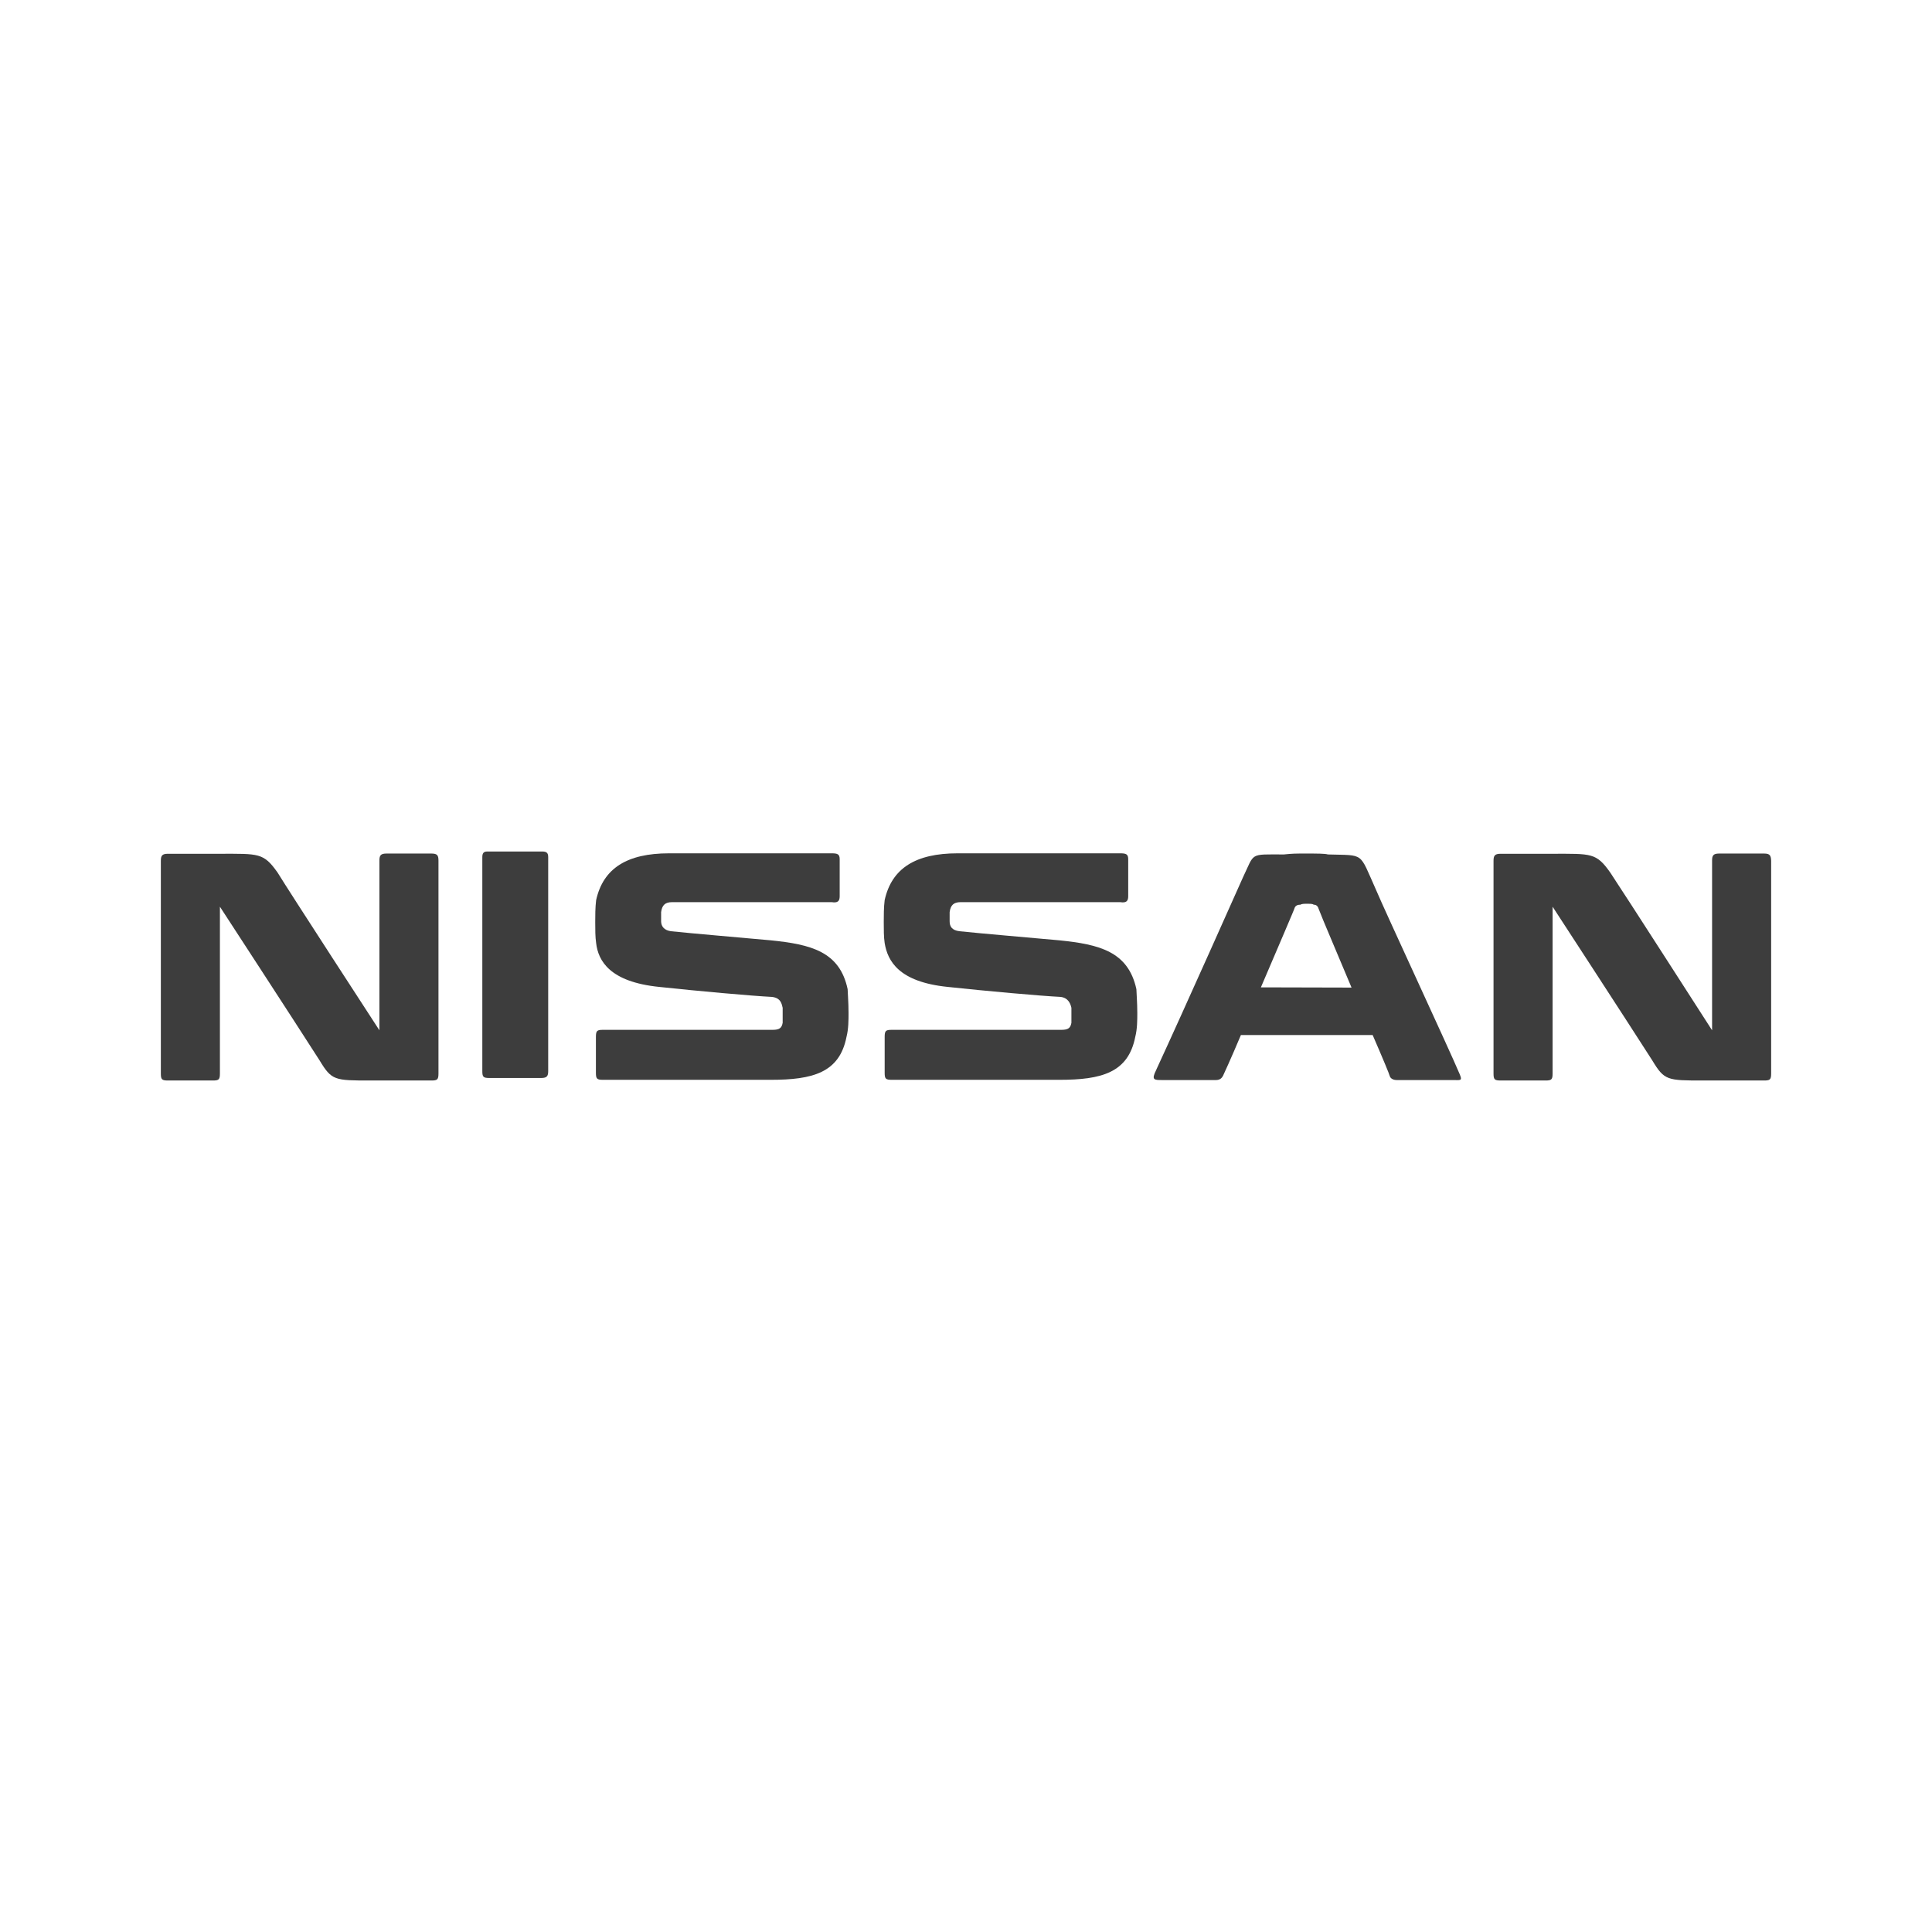
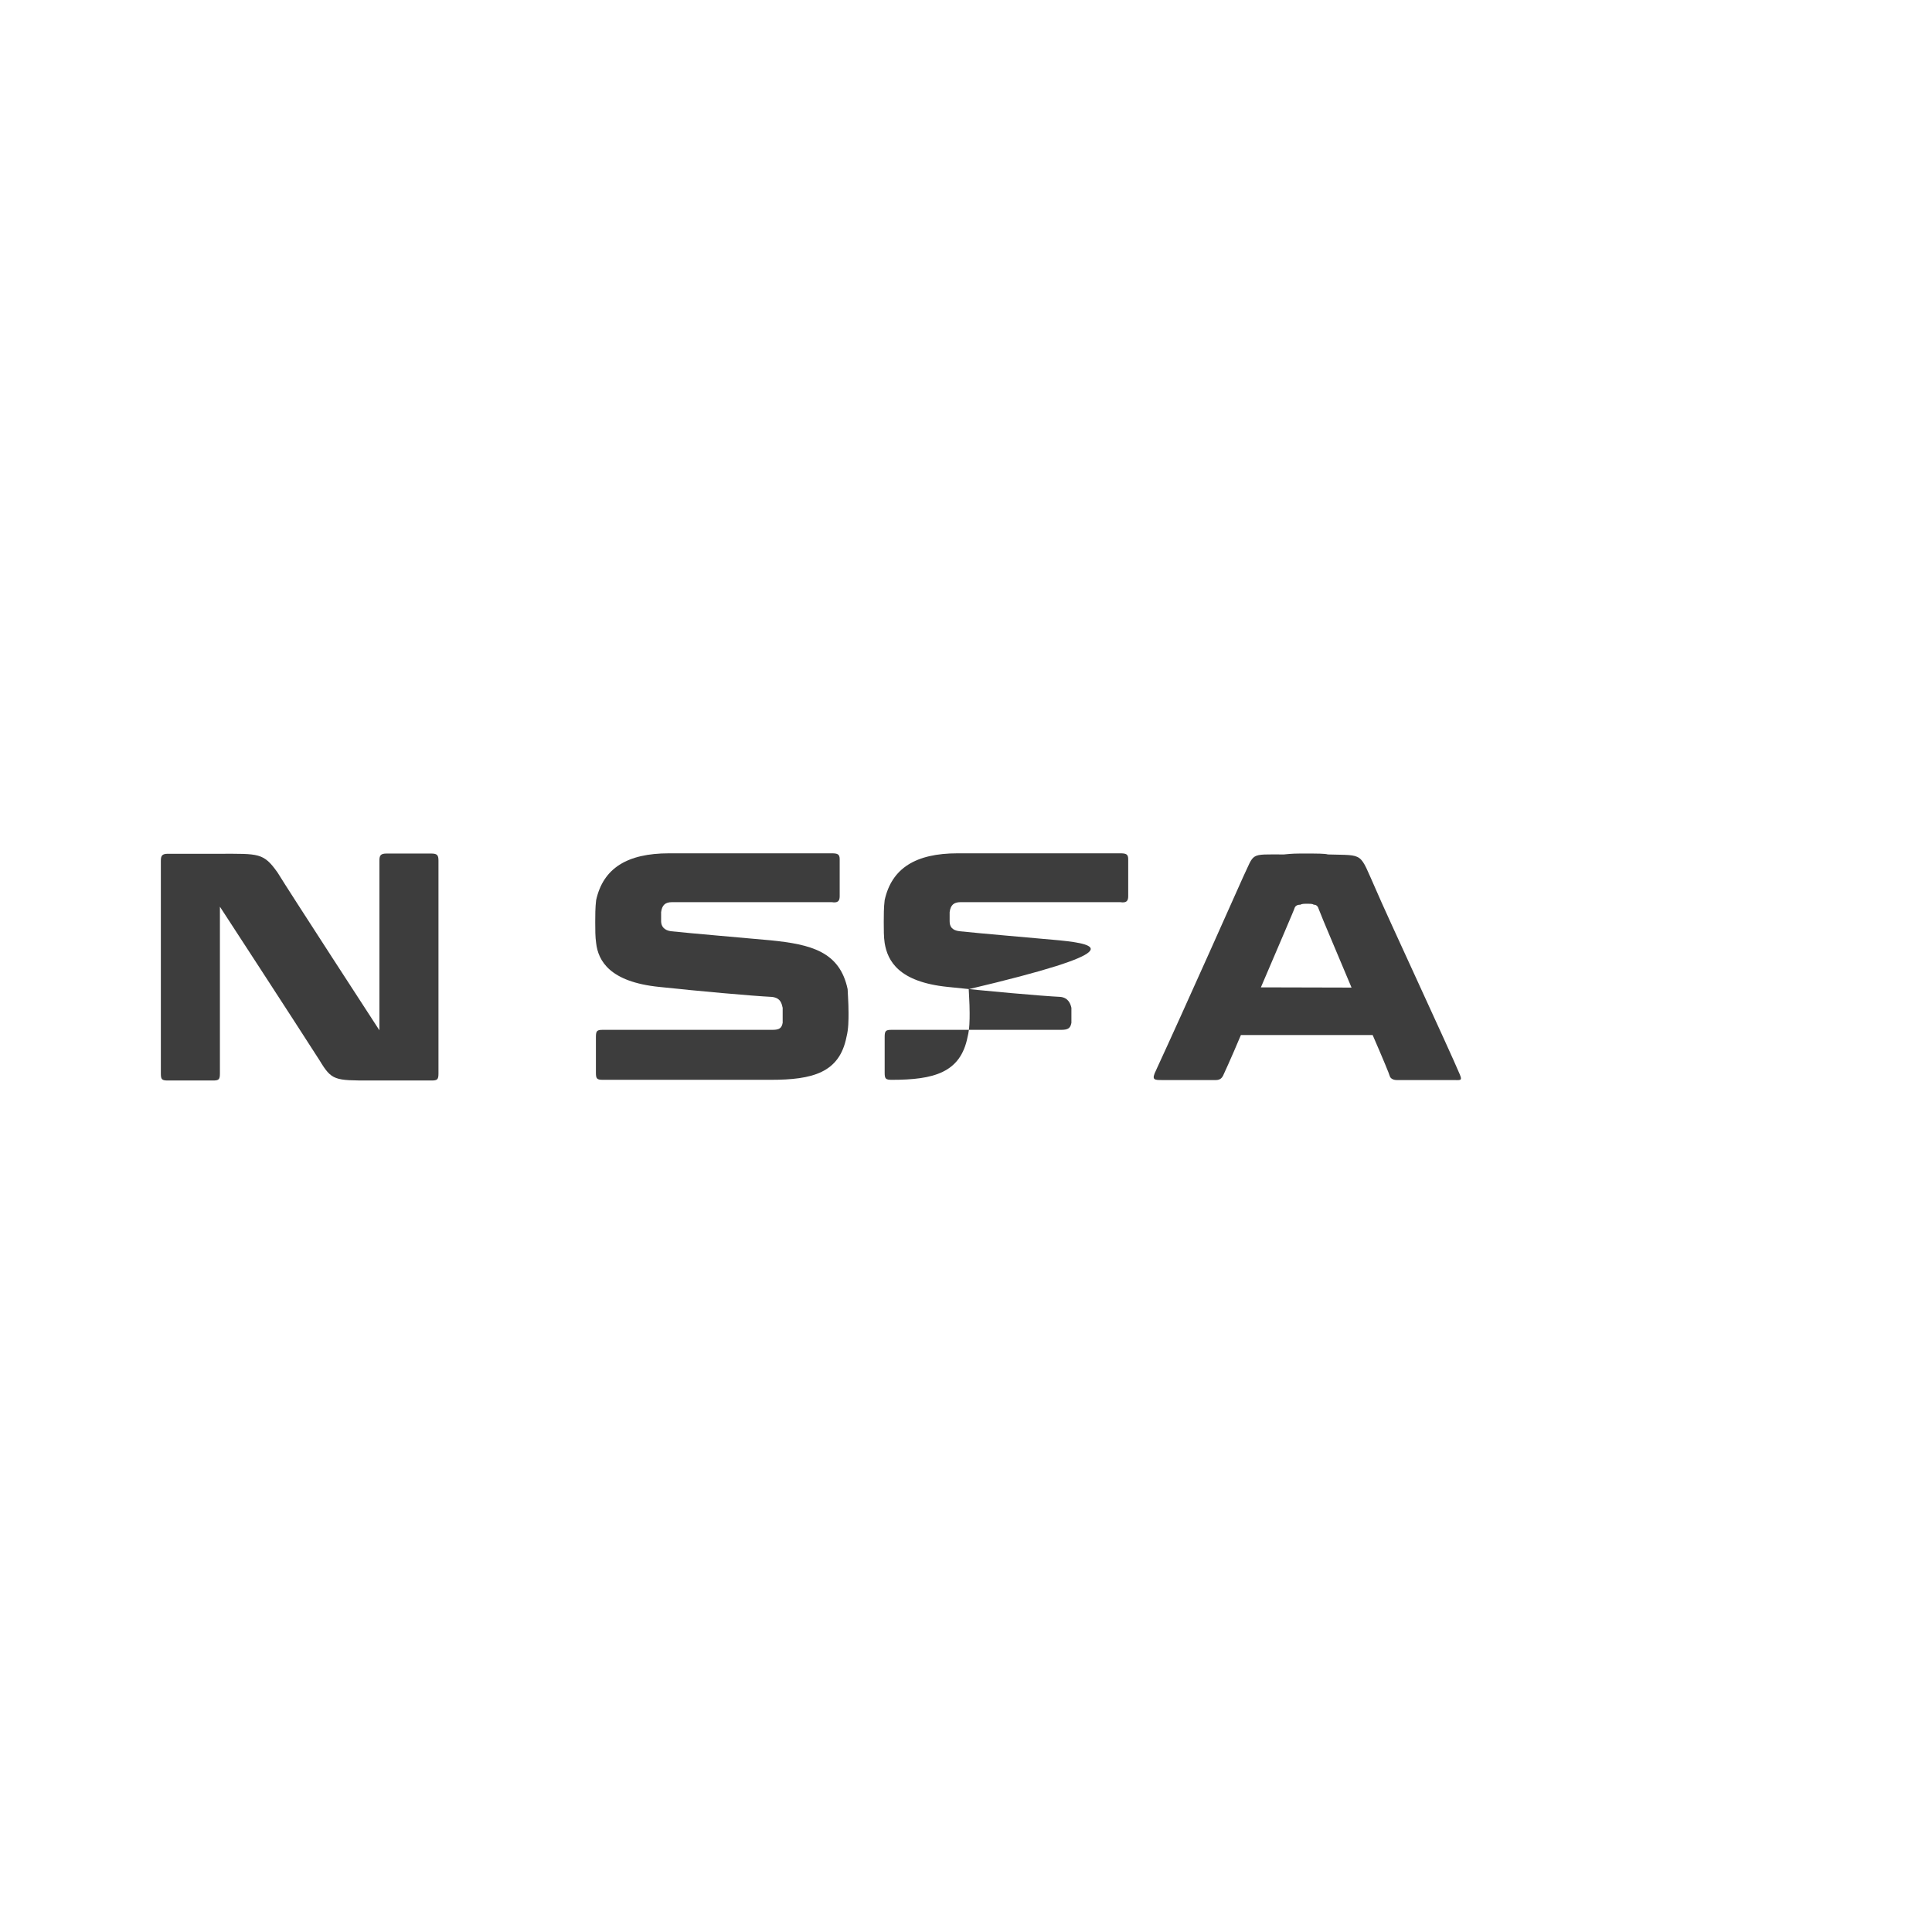
<svg xmlns="http://www.w3.org/2000/svg" version="1.1" id="Layer_1" x="0px" y="0px" viewBox="0 0 850.4 850.4" style="enable-background:new 0 0 850.4 850.4;" xml:space="preserve">
  <title>Nissan Logo</title>
  <desc>Für mehr Informationen siehe: http://de.wikipedia.org/wiki/Datei:Nissan_Logo.svg</desc>
  <g>
    <path style="fill:#3D3D3D;" d="M642.5,472.8c-4.4-10.5-33-72-36.9-81.3l0,0c-7.5-16.7-4.8-14.9-21.1-15.4c-1.3-0.4-4.8-0.4-9.7-0.4   c-4.8,0-5.7,0-9.7,0.4c-15.4,0-12.7-0.9-18,10.1c0,0-26.4,59.3-37.8,83.9l-0.4,0.9c-2.2,4.4-0.9,4.4,2.6,4.4h23.7   c1.8,0,2.6-0.9,3.1-1.8c0,0,3.5-7.5,7.9-18h58c4.4,10.1,7.5,17.6,7.5,18c0.4,1.3,1.8,1.8,3.1,1.8h24.6   C642.9,475.4,643.8,475.9,642.5,472.8z M555,434.6L555,434.6L555,434.6c7.5-17.6,14.9-34.7,14.9-35.1c0.4-0.9,1.3-1.3,2.6-1.3   c0.4-0.4,1.8-0.4,3.1-0.4c0.9,0,2.2,0,2.6,0.4c0.9,0,1.8,0.4,2.2,1.8c1.8,4.8,8.3,19.8,14.5,34.7L555,434.6L555,434.6z" />
-     <path style="fill:#3D3D3D;" d="M238.7,374.8h-24.2c-1.8,0-2.2,0.9-2.2,2.6v94c0,2.6,0.4,3.1,3.1,3.1h22.8c2.6,0,3.1-0.9,3.1-3.1   v-94C241.3,375.7,240.9,374.8,238.7,374.8z" />
    <path style="fill:#3D3D3D;" d="M189.9,375.7h-19.8c-2.6,0-3.1,0.9-3.1,3.1v74.7c0,0-40-61.5-44.8-69.4c-6.2-8.8-8.3-8.3-25.5-8.3   H73.9c-2.6,0-3.1,0.9-3.1,3.1v93.6c0,2.6,0.4,3.1,3.1,3.1h19.8c2.6,0,3.1-0.4,3.1-3.1v-73.4c0,0,32.9,50.5,43.9,67.7   c5.3,8.8,6.6,8.8,22.4,8.8h26.8c2.6,0,3.1-0.4,3.1-3.1v-93.6C193,376.6,192.6,375.7,189.9,375.7L189.9,375.7z" />
-     <path style="fill:#3D3D3D;" d="M776.5,375.7h-19.8c-2.6,0-3.1,0.9-3.1,3.1v74.7c0,0-39.5-61.5-44.8-69.4c-6.2-8.8-8.3-8.3-25.5-8.3   h-22.8c-2.6,0-3.1,0.9-3.1,3.1v93.6c0,2.6,0.4,3.1,3.1,3.1h19.8c2.6,0,3.1-0.4,3.1-3.1v-73.4c0,0,32.9,50.5,43.9,67.7   c5.3,8.8,6.6,8.8,22.4,8.8h26.8c2.6,0,3.1-0.4,3.1-3.1v-93.6C779.5,376.6,779.1,375.7,776.5,375.7L776.5,375.7z" />
    <path style="fill:#3D3D3D;" d="M339.3,413.9c-9.7-0.9-35.6-3.1-43.9-4c-3.1-0.4-4.4-2.2-4.4-4.4v-2.2v-1.8c0.4-3.1,1.8-4.4,4.8-4.4   h70.3c2.6,0.4,3.5-0.4,3.5-2.6v-16.3c0-2.2-0.9-2.6-3.5-2.6h-71.6c-18.5,0-29,6.6-32.1,20.6c-0.4,3.1-0.4,7-0.4,9.7   c0,3.1,0,6.6,0.4,9.2c0.9,7.9,6.1,17.1,27.7,19.3c16.7,1.8,41.3,4,49.6,4.4c4,0.4,4.4,3.1,4.8,4.8v6.6c-0.4,2.2-1.3,3.1-4.4,3.1   h-74.7c-2.6,0-3.1,0.4-3.1,3.1v15.8c0,2.6,0.4,3.1,3.1,3.1h73.8c18.5,0,30.3-3.1,33.4-18.9c0.9-3.5,0.9-7.5,0.9-10.5   c0-4.8-0.4-9.2-0.4-10.5C369.6,418.8,356.9,415.7,339.3,413.9L339.3,413.9z" />
-     <path style="fill:#3D3D3D;" d="M466.3,413.9c-9.7-0.9-35.6-3.1-43.9-4c-3.5-0.4-4.4-2.2-4.4-4.4v-2.2v-1.8c0.4-3.1,1.8-4.4,4.8-4.4   h70.3c2.6,0.4,3.5-0.4,3.5-2.6v-16.3c0-2.2-0.9-2.6-3.5-2.6h-71.6c-18.5,0-29,6.6-32.1,20.6c-0.4,3.1-0.4,7-0.4,9.7   c0,3.1,0,6.6,0.4,9.2c1.3,7.9,6.2,17.1,27.7,19.3c16.7,1.8,41.3,4,49.7,4.4c3.5,0.4,4.4,3.1,4.8,4.8v6.6c-0.4,2.2-1.3,3.1-4.4,3.1   h-74.7c-2.6,0-3.1,0.4-3.1,3.1v15.8c0,2.6,0.4,3.1,3.1,3.1h73.8c18.5,0,30.3-3.1,33.4-18.9c0.9-3.5,0.9-7.5,0.9-10.5   c0-4.8-0.4-9.2-0.4-10.5C496.6,418.8,483.9,415.7,466.3,413.9L466.3,413.9z" />
+     <path style="fill:#3D3D3D;" d="M466.3,413.9c-9.7-0.9-35.6-3.1-43.9-4c-3.5-0.4-4.4-2.2-4.4-4.4v-2.2v-1.8c0.4-3.1,1.8-4.4,4.8-4.4   h70.3c2.6,0.4,3.5-0.4,3.5-2.6v-16.3c0-2.2-0.9-2.6-3.5-2.6h-71.6c-18.5,0-29,6.6-32.1,20.6c-0.4,3.1-0.4,7-0.4,9.7   c0,3.1,0,6.6,0.4,9.2c1.3,7.9,6.2,17.1,27.7,19.3c16.7,1.8,41.3,4,49.7,4.4c3.5,0.4,4.4,3.1,4.8,4.8v6.6c-0.4,2.2-1.3,3.1-4.4,3.1   h-74.7c-2.6,0-3.1,0.4-3.1,3.1v15.8c0,2.6,0.4,3.1,3.1,3.1c18.5,0,30.3-3.1,33.4-18.9c0.9-3.5,0.9-7.5,0.9-10.5   c0-4.8-0.4-9.2-0.4-10.5C496.6,418.8,483.9,415.7,466.3,413.9L466.3,413.9z" />
  </g>
</svg>